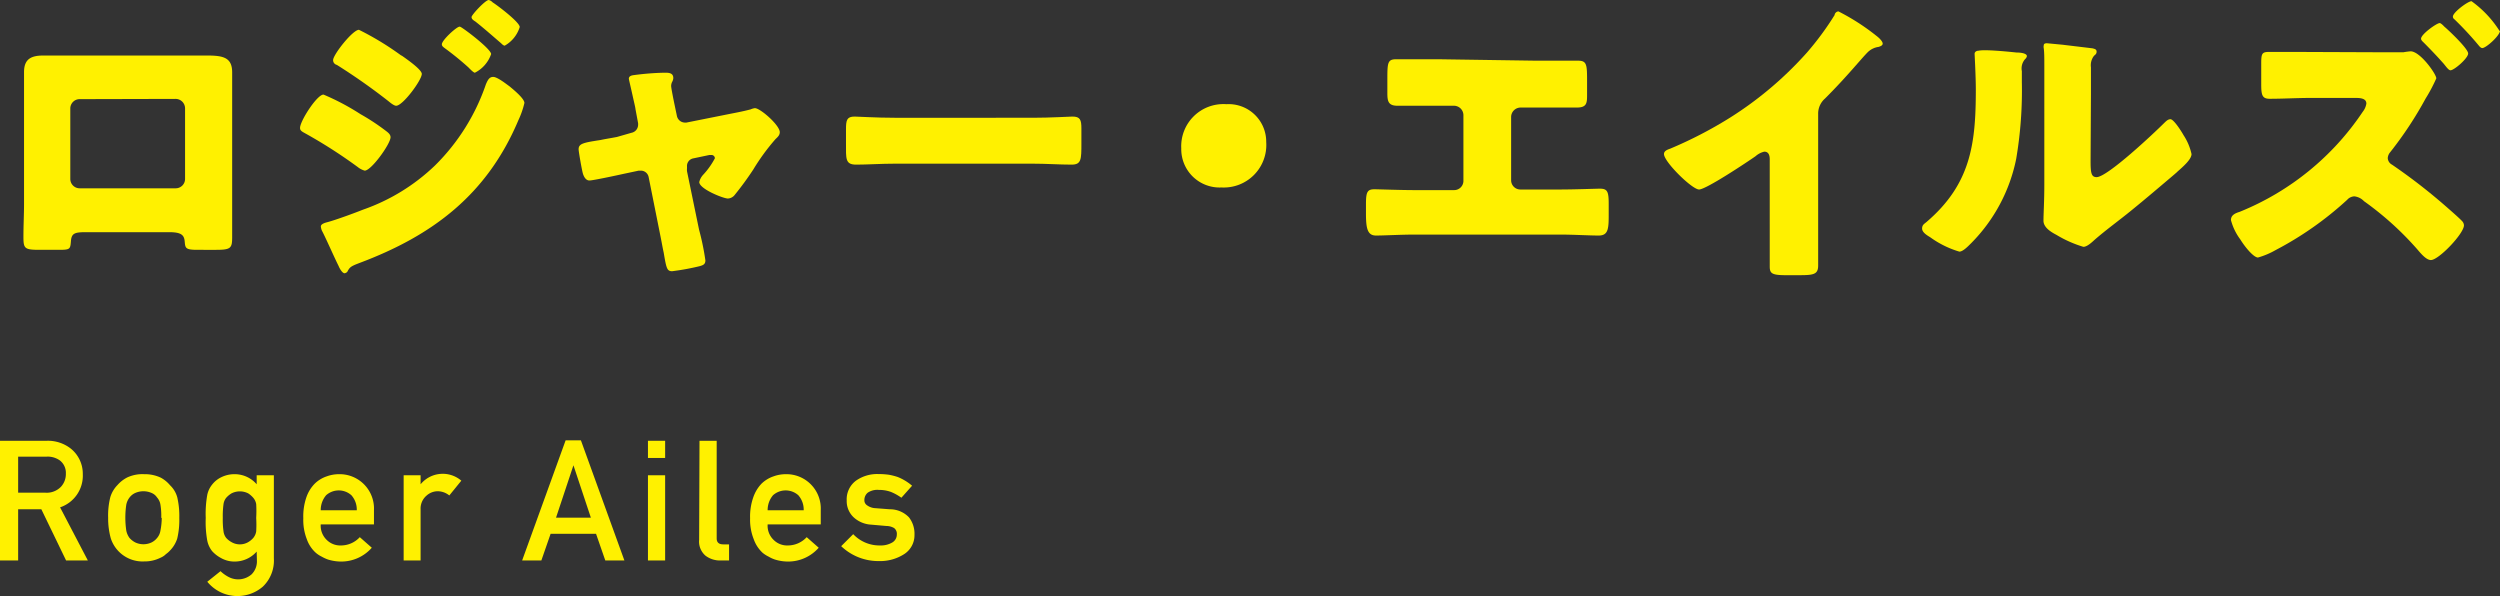
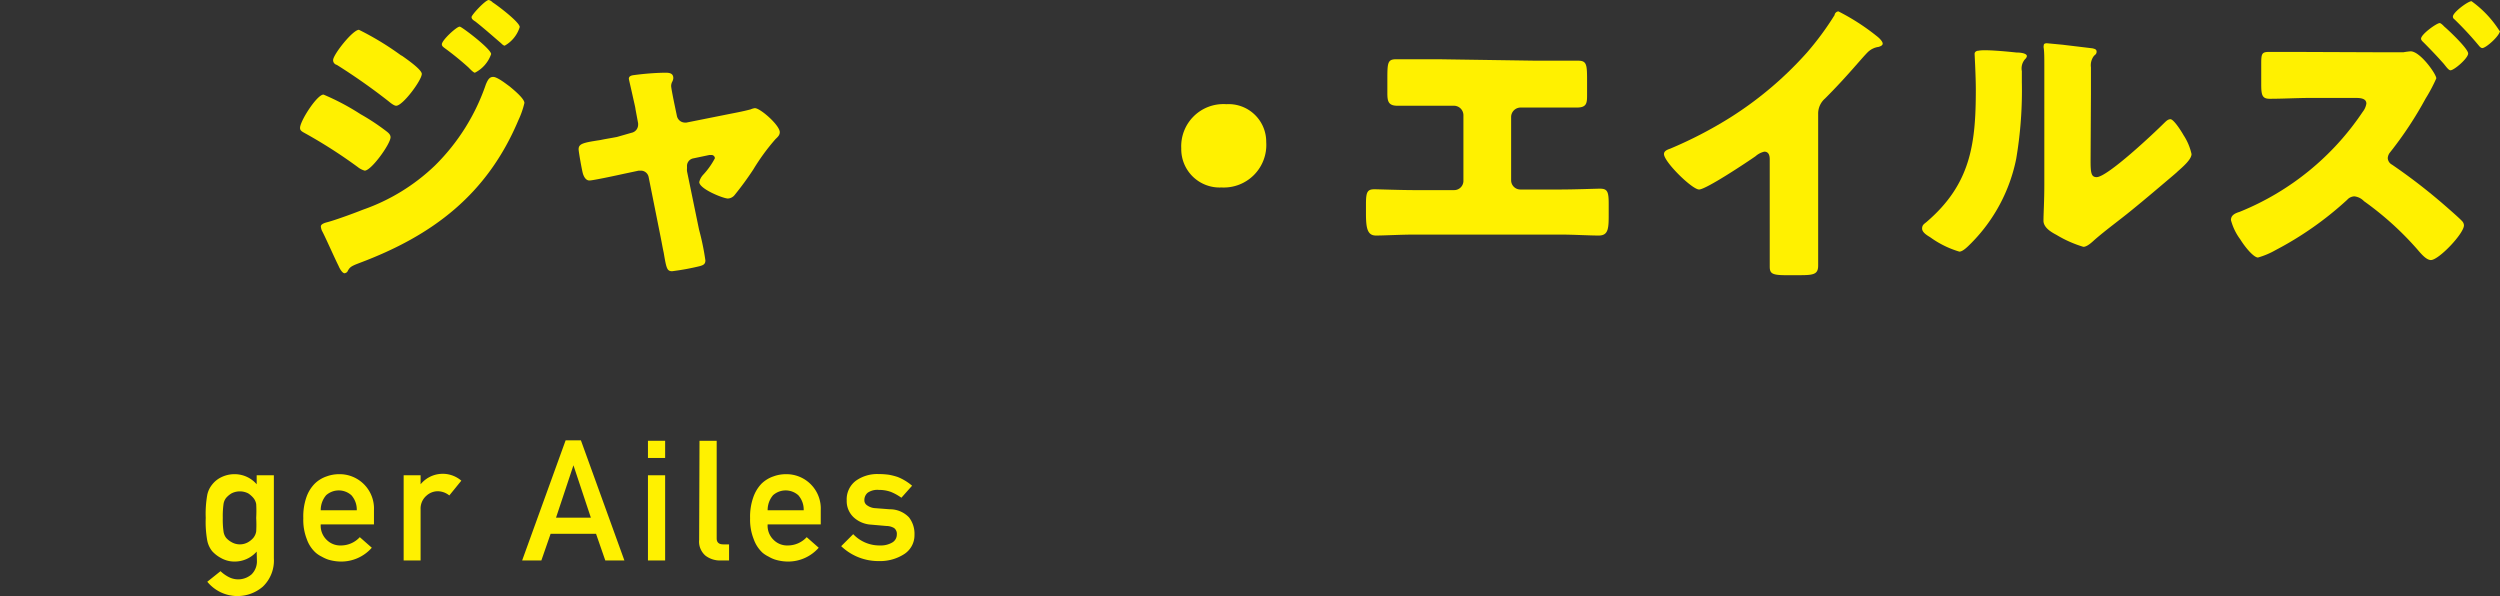
<svg xmlns="http://www.w3.org/2000/svg" viewBox="0 0 208.04 49.6">
  <rect x="0" y="0" width="208.04" height="49.6" fill="#333333" stroke="none" />
  <defs>
    <style>.cls-1{fill:#fff100;}</style>
  </defs>
  <title>h3_real-1</title>
  <g id="レイヤー_2" data-name="レイヤー 2">
    <g id="要素">
-       <path class="cls-1" d="M15.49,4.62l1.73,0c1.37,0,2.1.17,2.1,1.4,0,.85,0,1.67,0,2.5V17c0,.9,0,1.79,0,2.72s-.1,1.07-1.35,1.07H16.42c-1,0-1-.15-1.05-.7s-.3-.77-1.33-.77H7.22c-1,0-1.27.07-1.32.77s-.1.7-1.18.7H3.3c-1.25,0-1.35-.1-1.35-1.07S2,17.85,2,17V8.5C2,7.67,2,6.85,2,6c0-1.1.6-1.38,1.62-1.38ZM6.62,8.25A.78.78,0,0,0,5.85,9V14.9a.78.78,0,0,0,.77.77h8a.78.78,0,0,0,.78-.77V9a.79.79,0,0,0-.78-.77Z" />
      <path class="cls-1" d="M26.92,7.87A19.8,19.8,0,0,1,30,9.5a18.16,18.16,0,0,1,2.15,1.42c.17.13.35.28.35.5,0,.55-1.6,2.78-2.15,2.78a1.61,1.61,0,0,1-.58-.3,41.33,41.33,0,0,0-4.42-2.83c-.18-.1-.38-.2-.38-.4C24.92,10.15,26.37,7.87,26.92,7.87Zm15.5-.67c.32.27,1.22,1,1.22,1.37a7.21,7.21,0,0,1-.5,1.43c-2.6,6.17-7.1,9.59-13.24,11.89-.73.28-.8.35-1,.73a.4.4,0,0,1-.22.12c-.2,0-.43-.42-.5-.6-.33-.65-1.13-2.47-1.38-2.92a1.07,1.07,0,0,1-.1-.38c0-.2.35-.3.5-.34.7-.18,2.33-.78,3-1.05a16.48,16.48,0,0,0,6-3.68A17.38,17.38,0,0,0,40.44,7c.13-.28.25-.6.6-.6S42.14,7,42.42,7.2Zm-9-2.58c.5.35,1.68,1.18,1.68,1.53,0,.52-1.58,2.65-2.13,2.65-.2,0-.52-.28-.67-.4a50.74,50.74,0,0,0-4.27-3A.4.4,0,0,1,27.72,5c0-.45,1.63-2.52,2.15-2.52A23.8,23.8,0,0,1,33.39,4.62Zm4.85-2.4c.15,0,2.6,1.85,2.6,2.28a2.73,2.73,0,0,1-1.35,1.55c-.12,0-.4-.3-.55-.45A24.68,24.68,0,0,0,37,4c-.13-.1-.23-.17-.23-.32C36.79,3.32,38,2.22,38.24,2.22ZM41,.2c.4.25,2.25,1.65,2.25,2.05A2.68,2.68,0,0,1,42,3.8c-.1,0-.23-.13-.3-.2C41,3,40.29,2.37,39.57,1.8c-.15-.1-.33-.2-.33-.38S40.39,0,40.67,0A.68.68,0,0,1,41,.2Z" />
      <path class="cls-1" d="M52.55,11.05a.68.68,0,0,0,.55-.63,1.09,1.09,0,0,0,0-.17l-.22-1.18c0-.1-.13-.62-.25-1.17s-.3-1.3-.3-1.35c0-.23.25-.28.42-.3a22.42,22.42,0,0,1,2.55-.2c.33,0,.73,0,.73.45a.71.71,0,0,1-.1.32.8.8,0,0,0-.08.33c0,.17.2,1.15.25,1.4l.23,1.1a.69.69,0,0,0,.64.55l.15,0,3.35-.67c.65-.13,1.33-.25,2-.43A1.21,1.21,0,0,1,62.82,9c.45,0,2.07,1.42,2.07,2,0,.25-.17.4-.35.57a17.69,17.69,0,0,0-1.85,2.53,26,26,0,0,1-1.55,2.12.76.76,0,0,1-.57.3c-.38,0-2.38-.8-2.38-1.37a1.35,1.35,0,0,1,.3-.58,6.32,6.32,0,0,0,1-1.4.28.28,0,0,0-.32-.27l-.15,0-1.33.28a.64.64,0,0,0-.52.67V14a1.4,1.4,0,0,0,0,.25l1,4.85a21.42,21.42,0,0,1,.53,2.57c0,.33-.2.4-.48.48a20.23,20.23,0,0,1-2.29.42c-.43,0-.48-.25-.7-1.55-.08-.35-.15-.77-.25-1.27l-1-5a.66.66,0,0,0-.65-.55l-.18,0-1.27.27c-.45.1-2.53.55-2.83.55s-.47-.32-.55-.6-.35-1.8-.35-2c0-.47.4-.55,1.83-.77.37-.08.82-.15,1.35-.25Z" />
-       <path class="cls-1" d="M85.94,9.8c1.48,0,3.08-.1,3.3-.1.65,0,.75.27.75,1v1.2c0,1.37,0,1.8-.82,1.8-1,0-2.13-.08-3.23-.08H74.45c-1.1,0-2.28.08-3.2.08s-.85-.48-.85-1.8V10.75c0-.75.07-1.05.72-1.05.35,0,1.75.1,3.33.1Z" />
      <path class="cls-1" d="M105.37,11.82a3.54,3.54,0,0,1-3.72,3.78,3.19,3.19,0,0,1-3.35-3.25,3.51,3.51,0,0,1,3.75-3.68A3.13,3.13,0,0,1,105.37,11.82Z" />
      <path class="cls-1" d="M127.82,5.05c1.17,0,2.32,0,3.5,0,.75,0,.75.35.75,1.8v1c0,.7,0,1.1-.85,1.1-1.1,0-2.2,0-3.33,0h-1.34a.79.79,0,0,0-.8.8V15a.77.77,0,0,0,.77.77h3.3c1.17,0,3.05-.07,3.32-.07.63,0,.73.25.73,1.28v.77c0,1.22,0,1.85-.83,1.85s-2.12-.08-3.22-.08h-12.1c-1.1,0-2.5.08-3.22.08s-.83-.63-.83-1.85V17c0-1,.1-1.25.7-1.25.3,0,2.18.07,3.35.07H121a.77.77,0,0,0,.78-.77V9.6a.79.79,0,0,0-.8-.8h-1.38c-1.1,0-2.2,0-3.3,0-.8,0-.85-.4-.85-1.1v-1c0-1.45,0-1.77.73-1.77,1.17,0,2.35,0,3.52,0Z" />
      <path class="cls-1" d="M151.3,18.7c0,.67,0,1.34,0,2,0,.45,0,.92,0,1.4,0,.77-.43.8-1.68.8h-1c-1.18,0-1.35-.15-1.35-.73,0-1.12,0-2.25,0-3.37V13.25c0-.38-.13-.63-.45-.63a1.66,1.66,0,0,0-.73.38c-.67.47-4.12,2.77-4.7,2.77s-2.92-2.3-2.92-2.95c0-.27.3-.37.52-.45A34.7,34.7,0,0,0,144,9.77a29.91,29.91,0,0,0,6.37-5.4,24.36,24.36,0,0,0,2.3-3.12c0-.13.15-.3.32-.3A18.41,18.41,0,0,1,156.17,3c.3.23.5.48.5.63s-.18.22-.33.27a1.61,1.61,0,0,0-.9.43c-.6.6-1.7,2-3.57,3.87a1.66,1.66,0,0,0-.57,1.28Z" />
      <path class="cls-1" d="M167.8,4.37c.47,0,.87.1.87.3a.43.43,0,0,1-.15.25,1.17,1.17,0,0,0-.27,1c0,.3,0,.6,0,.9a34.11,34.11,0,0,1-.47,6.4,13.84,13.84,0,0,1-3.73,7c-.27.27-.7.72-1,.72a8,8,0,0,1-2.43-1.2c-.25-.15-.67-.4-.67-.72s.2-.4.37-.55c3.68-3.15,4.1-6.5,4.1-11,0-1.15-.1-2.87-.1-3s.13-.25.33-.25C165.17,4.1,167.15,4.3,167.8,4.37Zm6.17,9c0,1,.05,1.37.5,1.37.9,0,4.82-3.7,5.62-4.5.13-.12.3-.32.53-.32s.77.77,1.1,1.35a4.66,4.66,0,0,1,.65,1.55c0,.45-.73,1.07-1.18,1.47-.07.08-.17.15-.22.2-1.18,1-2.35,2-3.58,3-1,.82-2.09,1.6-3.09,2.47-.25.23-.63.58-.93.58a9.73,9.73,0,0,1-2.25-1c-.42-.22-1.07-.6-1.07-1.17s.07-1.63.07-3V7.55c0-.5,0-1.33,0-2.1,0-.58,0-1.13-.05-1.45a.49.49,0,0,1,0-.2c0-.18.13-.2.28-.2l1.27.12,2.5.3c.2.05.35.08.35.28s-.12.25-.22.35a1.28,1.28,0,0,0-.25.95c0,.75,0,1.5,0,2.25Z" />
      <path class="cls-1" d="M198.27,4.35c.48,0,1.28,0,1.73,0a5.92,5.92,0,0,1,.6-.08c.8,0,2.14,1.9,2.14,2.25a13.23,13.23,0,0,1-.89,1.68,31.1,31.1,0,0,1-2.95,4.47.83.83,0,0,0-.2.48.65.65,0,0,0,.35.55,47.54,47.54,0,0,1,4.54,3.52c.25.22,1.15,1,1.33,1.22a.52.52,0,0,1,.12.31c0,.69-2.1,2.89-2.75,2.89-.39,0-.84-.55-1.14-.9a25.68,25.68,0,0,0-4.43-4,1.3,1.3,0,0,0-.8-.4.84.84,0,0,0-.6.29,27.88,27.88,0,0,1-5.95,4.18,6.52,6.52,0,0,1-1.47.62c-.33,0-1-.75-1.48-1.52a4.64,4.64,0,0,1-.77-1.6c0-.43.4-.58.72-.68A22.44,22.44,0,0,0,196.62,9.3a1.47,1.47,0,0,0,.3-.68c0-.42-.47-.47-.87-.47h-3.78c-1.12,0-2.27.07-3.4.07-.65,0-.7-.35-.7-1.27V5.32c0-.87.05-1,.68-1s1.3,0,2,0Zm5.12-2.15c.38.32,2,1.85,2,2.25s-1.17,1.4-1.47,1.4c-.15,0-.35-.28-.55-.53-.53-.6-1.1-1.2-1.67-1.77-.08-.08-.23-.2-.23-.33,0-.37,1.3-1.3,1.55-1.3C203.12,1.92,203.32,2.12,203.39,2.2Zm4.65.37C208,3,206.87,4,206.57,4c-.13,0-.25-.15-.33-.25a27.07,27.07,0,0,0-2-2.15.26.26,0,0,1-.12-.22c0-.35,1.25-1.28,1.55-1.28A8.89,8.89,0,0,1,208,2.57Z" />
-       <path class="cls-1" d="M0,36.68H3.89a3.09,3.09,0,0,1,2,.65,2.68,2.68,0,0,1,1,2.13A2.78,2.78,0,0,1,5,42.22l2.31,4.42H5.5L3.44,42.38H1.51v4.26H0ZM1.51,41H3.79a1.64,1.64,0,0,0,1.28-.49,1.55,1.55,0,0,0,.41-1.09A1.31,1.31,0,0,0,5,38.33,1.74,1.74,0,0,0,3.88,38H1.51Z" />
-       <path class="cls-1" d="M9,43.09a6.29,6.29,0,0,1,.18-1.72,2.45,2.45,0,0,1,.59-1,2.75,2.75,0,0,1,.82-.64A3,3,0,0,1,12,39.46a3.09,3.09,0,0,1,1.36.28,2.6,2.6,0,0,1,.79.64,2.17,2.17,0,0,1,.6,1,6.8,6.8,0,0,1,.17,1.72,6.66,6.66,0,0,1-.17,1.71,2.51,2.51,0,0,1-.6,1,2.07,2.07,0,0,1-.34.3,1.36,1.36,0,0,1-.45.3,2.94,2.94,0,0,1-1.36.31A2.78,2.78,0,0,1,9.22,44.8,6.16,6.16,0,0,1,9,43.09Zm4.42,0a5.86,5.86,0,0,0-.07-1.1,1.16,1.16,0,0,0-.28-.59,1,1,0,0,0-.46-.38,1.7,1.7,0,0,0-1.35,0,1.21,1.21,0,0,0-.48.38,1.45,1.45,0,0,0-.27.59,7.4,7.4,0,0,0,0,2.17,1.54,1.54,0,0,0,.27.61,1.69,1.69,0,0,0,.48.37,1.59,1.59,0,0,0,1.35,0,1.36,1.36,0,0,0,.46-.37,1.22,1.22,0,0,0,.28-.61A5.56,5.56,0,0,0,13.46,43.1Z" />
      <path class="cls-1" d="M21.36,45.9a2.43,2.43,0,0,1-1.83.83,2.25,2.25,0,0,1-1.15-.3,2.65,2.65,0,0,1-.73-.57,2.08,2.08,0,0,1-.4-.86,8.71,8.71,0,0,1-.13-1.9,9,9,0,0,1,.13-1.93,2,2,0,0,1,.4-.84,2.12,2.12,0,0,1,.73-.6,2.47,2.47,0,0,1,1.15-.27,2.41,2.41,0,0,1,1.83.84v-.75h1.43v6.92a3,3,0,0,1-.92,2.35,3.24,3.24,0,0,1-4.62-.41l1.1-.88A2.91,2.91,0,0,0,19,48a1.7,1.7,0,0,0,1.93-.2,1.52,1.52,0,0,0,.45-1.13Zm-2.82-2.8a6.86,6.86,0,0,0,.06,1.12,1.1,1.1,0,0,0,.22.54,1.65,1.65,0,0,0,.44.35,1.38,1.38,0,0,0,1.4,0,1.69,1.69,0,0,0,.42-.35,1.12,1.12,0,0,0,.24-.54,9.44,9.44,0,0,0,0-1.12,10.17,10.17,0,0,0,0-1.15,1.09,1.09,0,0,0-.24-.52,2,2,0,0,0-.42-.37,1.53,1.53,0,0,0-1.4,0,1.9,1.9,0,0,0-.44.37,1.07,1.07,0,0,0-.22.52A7.4,7.4,0,0,0,18.54,43.1Z" />
      <path class="cls-1" d="M26.69,43.64a1.63,1.63,0,0,0,.5,1.29,1.59,1.59,0,0,0,1.2.46,2.12,2.12,0,0,0,1.55-.69l1,.88a3.38,3.38,0,0,1-2.55,1.15,3.72,3.72,0,0,1-1.1-.17,3,3,0,0,1-.52-.24,2.17,2.17,0,0,1-.49-.32,2.7,2.7,0,0,1-.74-1.11,4.4,4.4,0,0,1-.3-1.77,4.86,4.86,0,0,1,.26-1.75,3,3,0,0,1,.69-1.12,2.62,2.62,0,0,1,1-.61,3,3,0,0,1,1-.18,2.86,2.86,0,0,1,2.93,3v1.18Zm3-1.18a1.8,1.8,0,0,0-.45-1.25,1.58,1.58,0,0,0-2.1,0,1.9,1.9,0,0,0-.45,1.25Z" />
      <path class="cls-1" d="M33.59,39.55H35v.75h0A2.38,2.38,0,0,1,38.39,40l-1,1.23a1.55,1.55,0,0,0-.94-.35,1.39,1.39,0,0,0-.94.35A1.41,1.41,0,0,0,35,42.37v4.27H33.59Z" />
      <path class="cls-1" d="M49.6,44.42H45.82l-.77,2.22h-1.6l3.62-10h1.27l3.62,10H50.37Zm-.43-1.34-1.45-4.36h0l-1.45,4.36Z" />
      <path class="cls-1" d="M53.92,36.68h1.43v1.43H53.92Zm0,2.87h1.43v7.09H53.92Z" />
      <path class="cls-1" d="M58.21,36.68h1.43v8.13c0,.32.18.49.54.49h.49v1.34H60a2,2,0,0,1-1.28-.39,1.54,1.54,0,0,1-.54-1.33Z" />
      <path class="cls-1" d="M63.88,43.64a1.63,1.63,0,0,0,.5,1.29,1.59,1.59,0,0,0,1.2.46,2.13,2.13,0,0,0,1.55-.69l1,.88a3.38,3.38,0,0,1-2.55,1.15,3.72,3.72,0,0,1-1.1-.17,2.71,2.71,0,0,1-.52-.24,2.48,2.48,0,0,1-.5-.32,2.79,2.79,0,0,1-.73-1.11,4.39,4.39,0,0,1-.31-1.77,4.84,4.84,0,0,1,.27-1.75,3.1,3.1,0,0,1,.68-1.12,2.66,2.66,0,0,1,1-.61,3,3,0,0,1,1-.18,2.86,2.86,0,0,1,2.93,3v1.18Zm3-1.18a1.8,1.8,0,0,0-.45-1.25,1.58,1.58,0,0,0-2.1,0,1.9,1.9,0,0,0-.45,1.25Z" />
      <path class="cls-1" d="M73.24,45.39a1.87,1.87,0,0,0,1-.24.76.76,0,0,0,.39-.67.6.6,0,0,0-.23-.54,1.28,1.28,0,0,0-.64-.17l-1.25-.11a2.34,2.34,0,0,1-1.46-.6,1.84,1.84,0,0,1-.59-1.41A1.93,1.93,0,0,1,71.23,40a3.06,3.06,0,0,1,1.88-.55,5.8,5.8,0,0,1,.88.06,5.19,5.19,0,0,1,.73.19,4.29,4.29,0,0,1,1.18.72l-.89,1a4.28,4.28,0,0,0-.86-.48,2.8,2.8,0,0,0-1-.17,1.42,1.42,0,0,0-.94.23.79.79,0,0,0-.28.62.49.49,0,0,0,.21.42,1.29,1.29,0,0,0,.73.25l1.17.09a2.19,2.19,0,0,1,1.6.67,2.23,2.23,0,0,1,.46,1.45,1.87,1.87,0,0,1-.84,1.6,3.69,3.69,0,0,1-2.1.59A4.48,4.48,0,0,1,70,45.45l1-1A3,3,0,0,0,73.24,45.39Z" />
    </g>
  </g>
</svg>